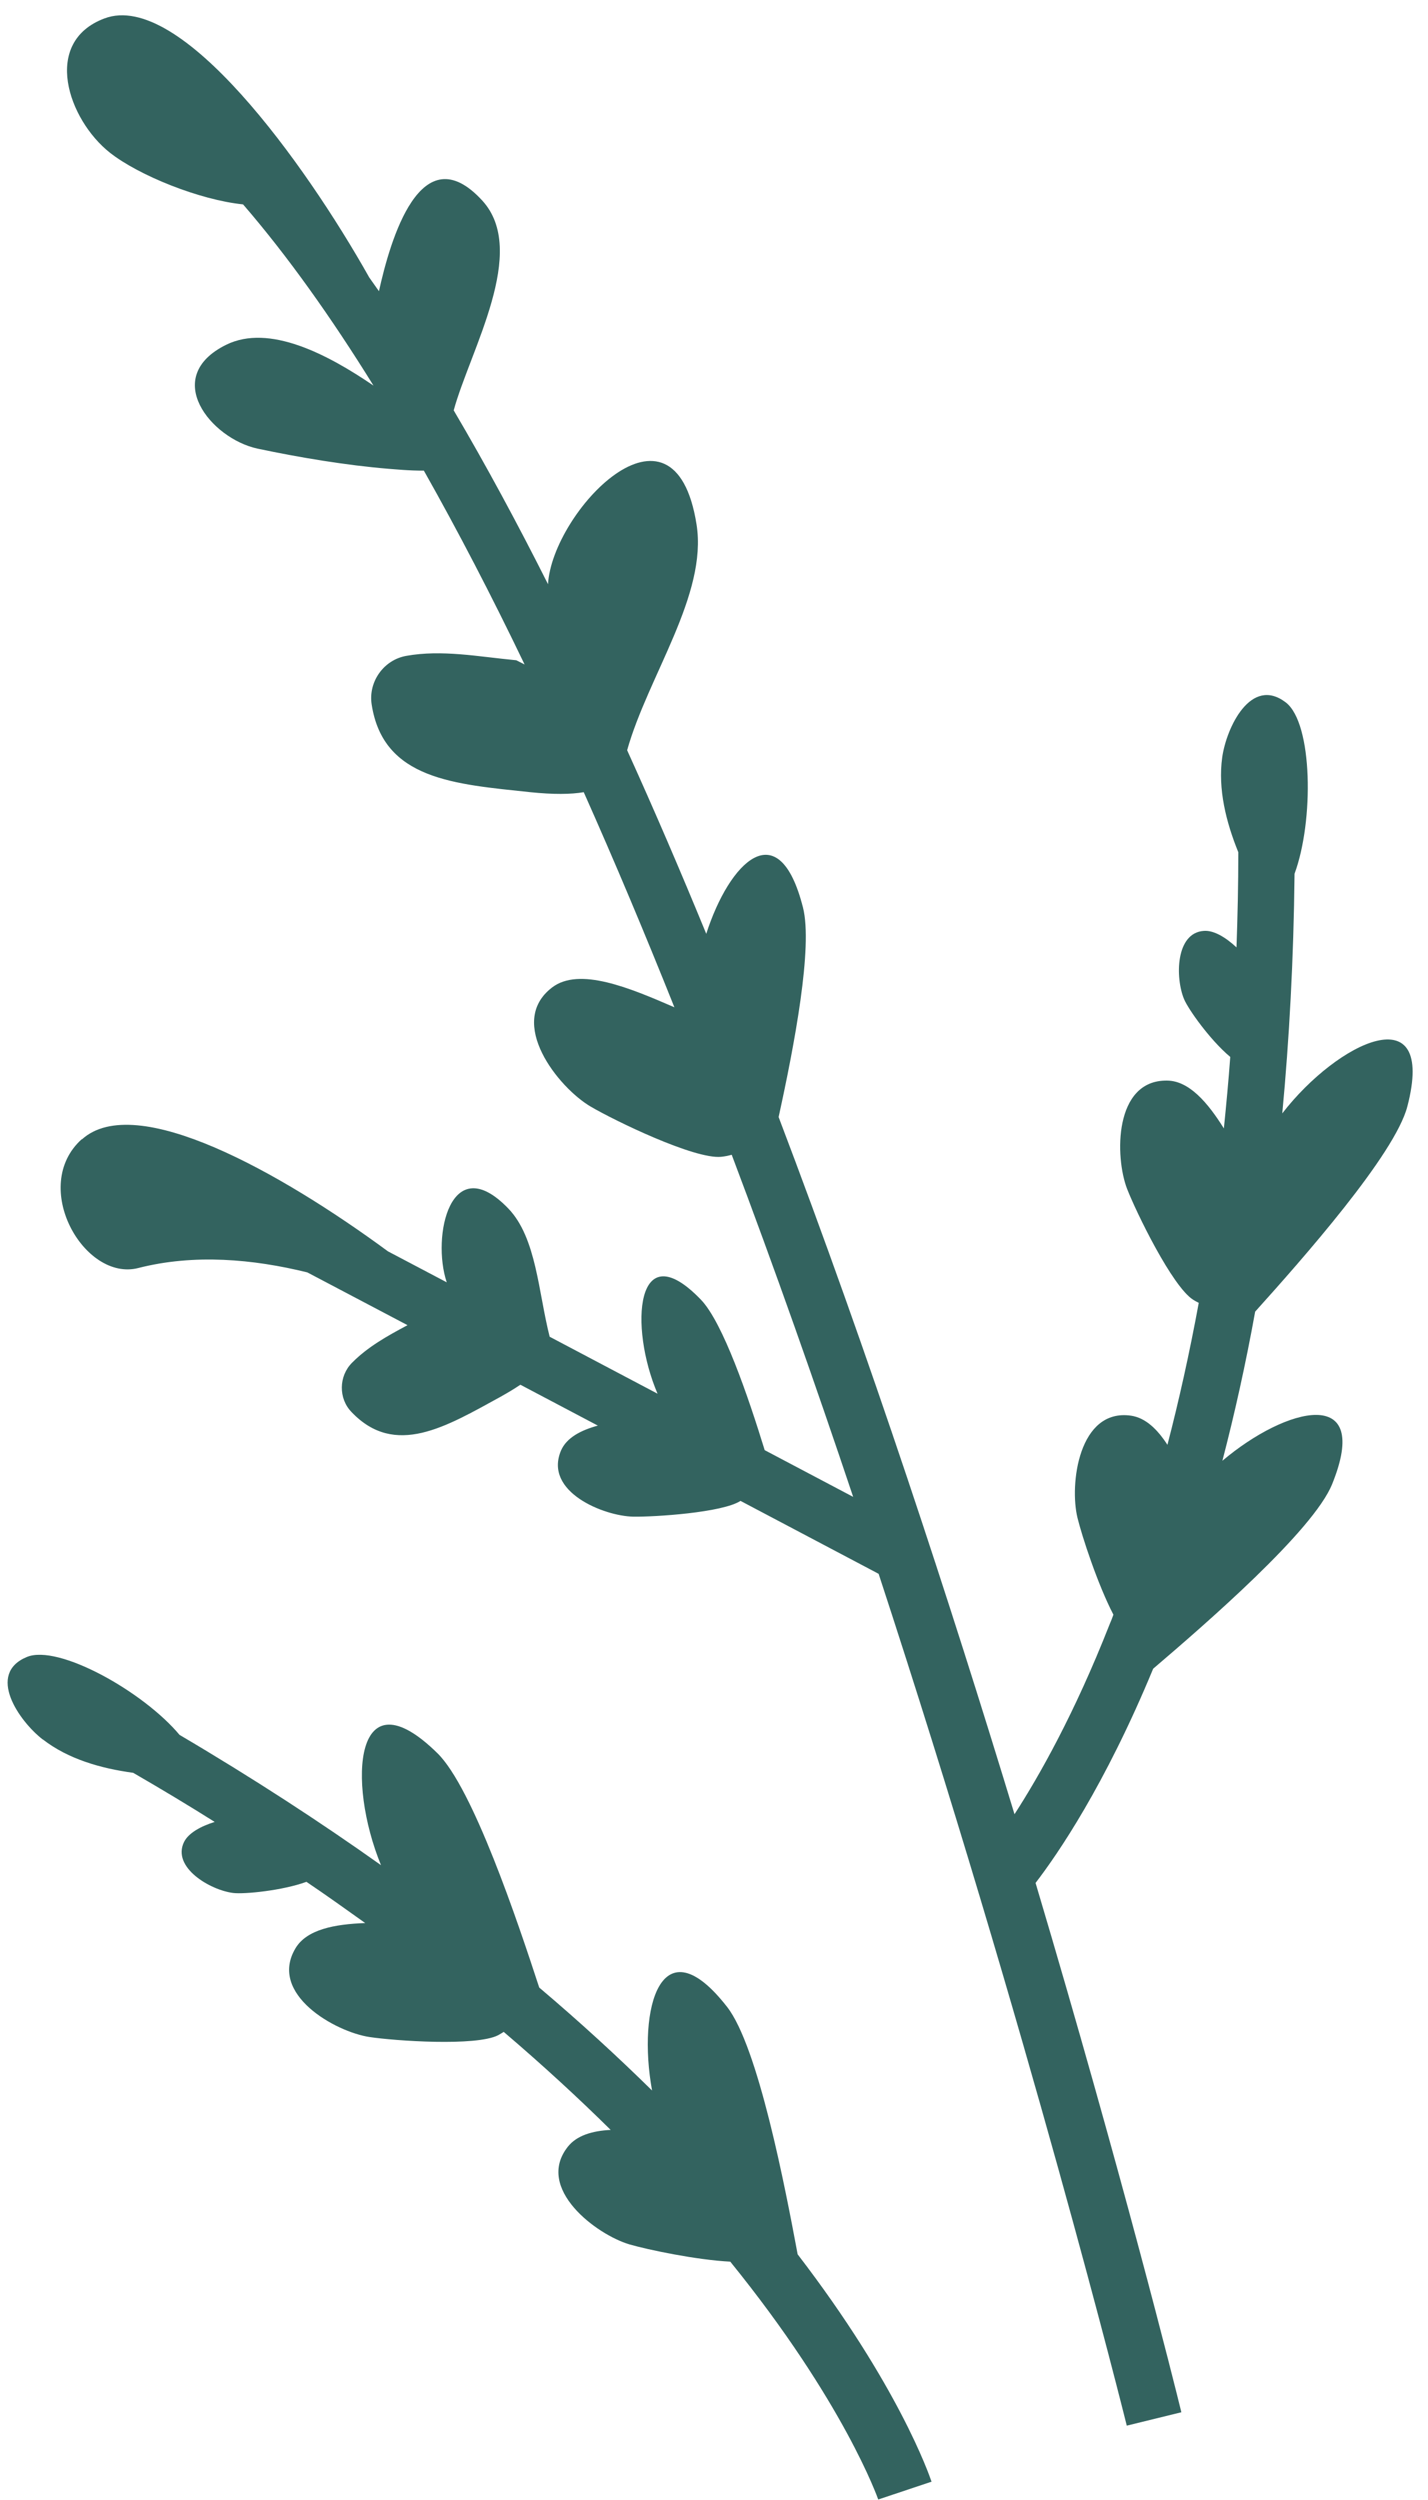
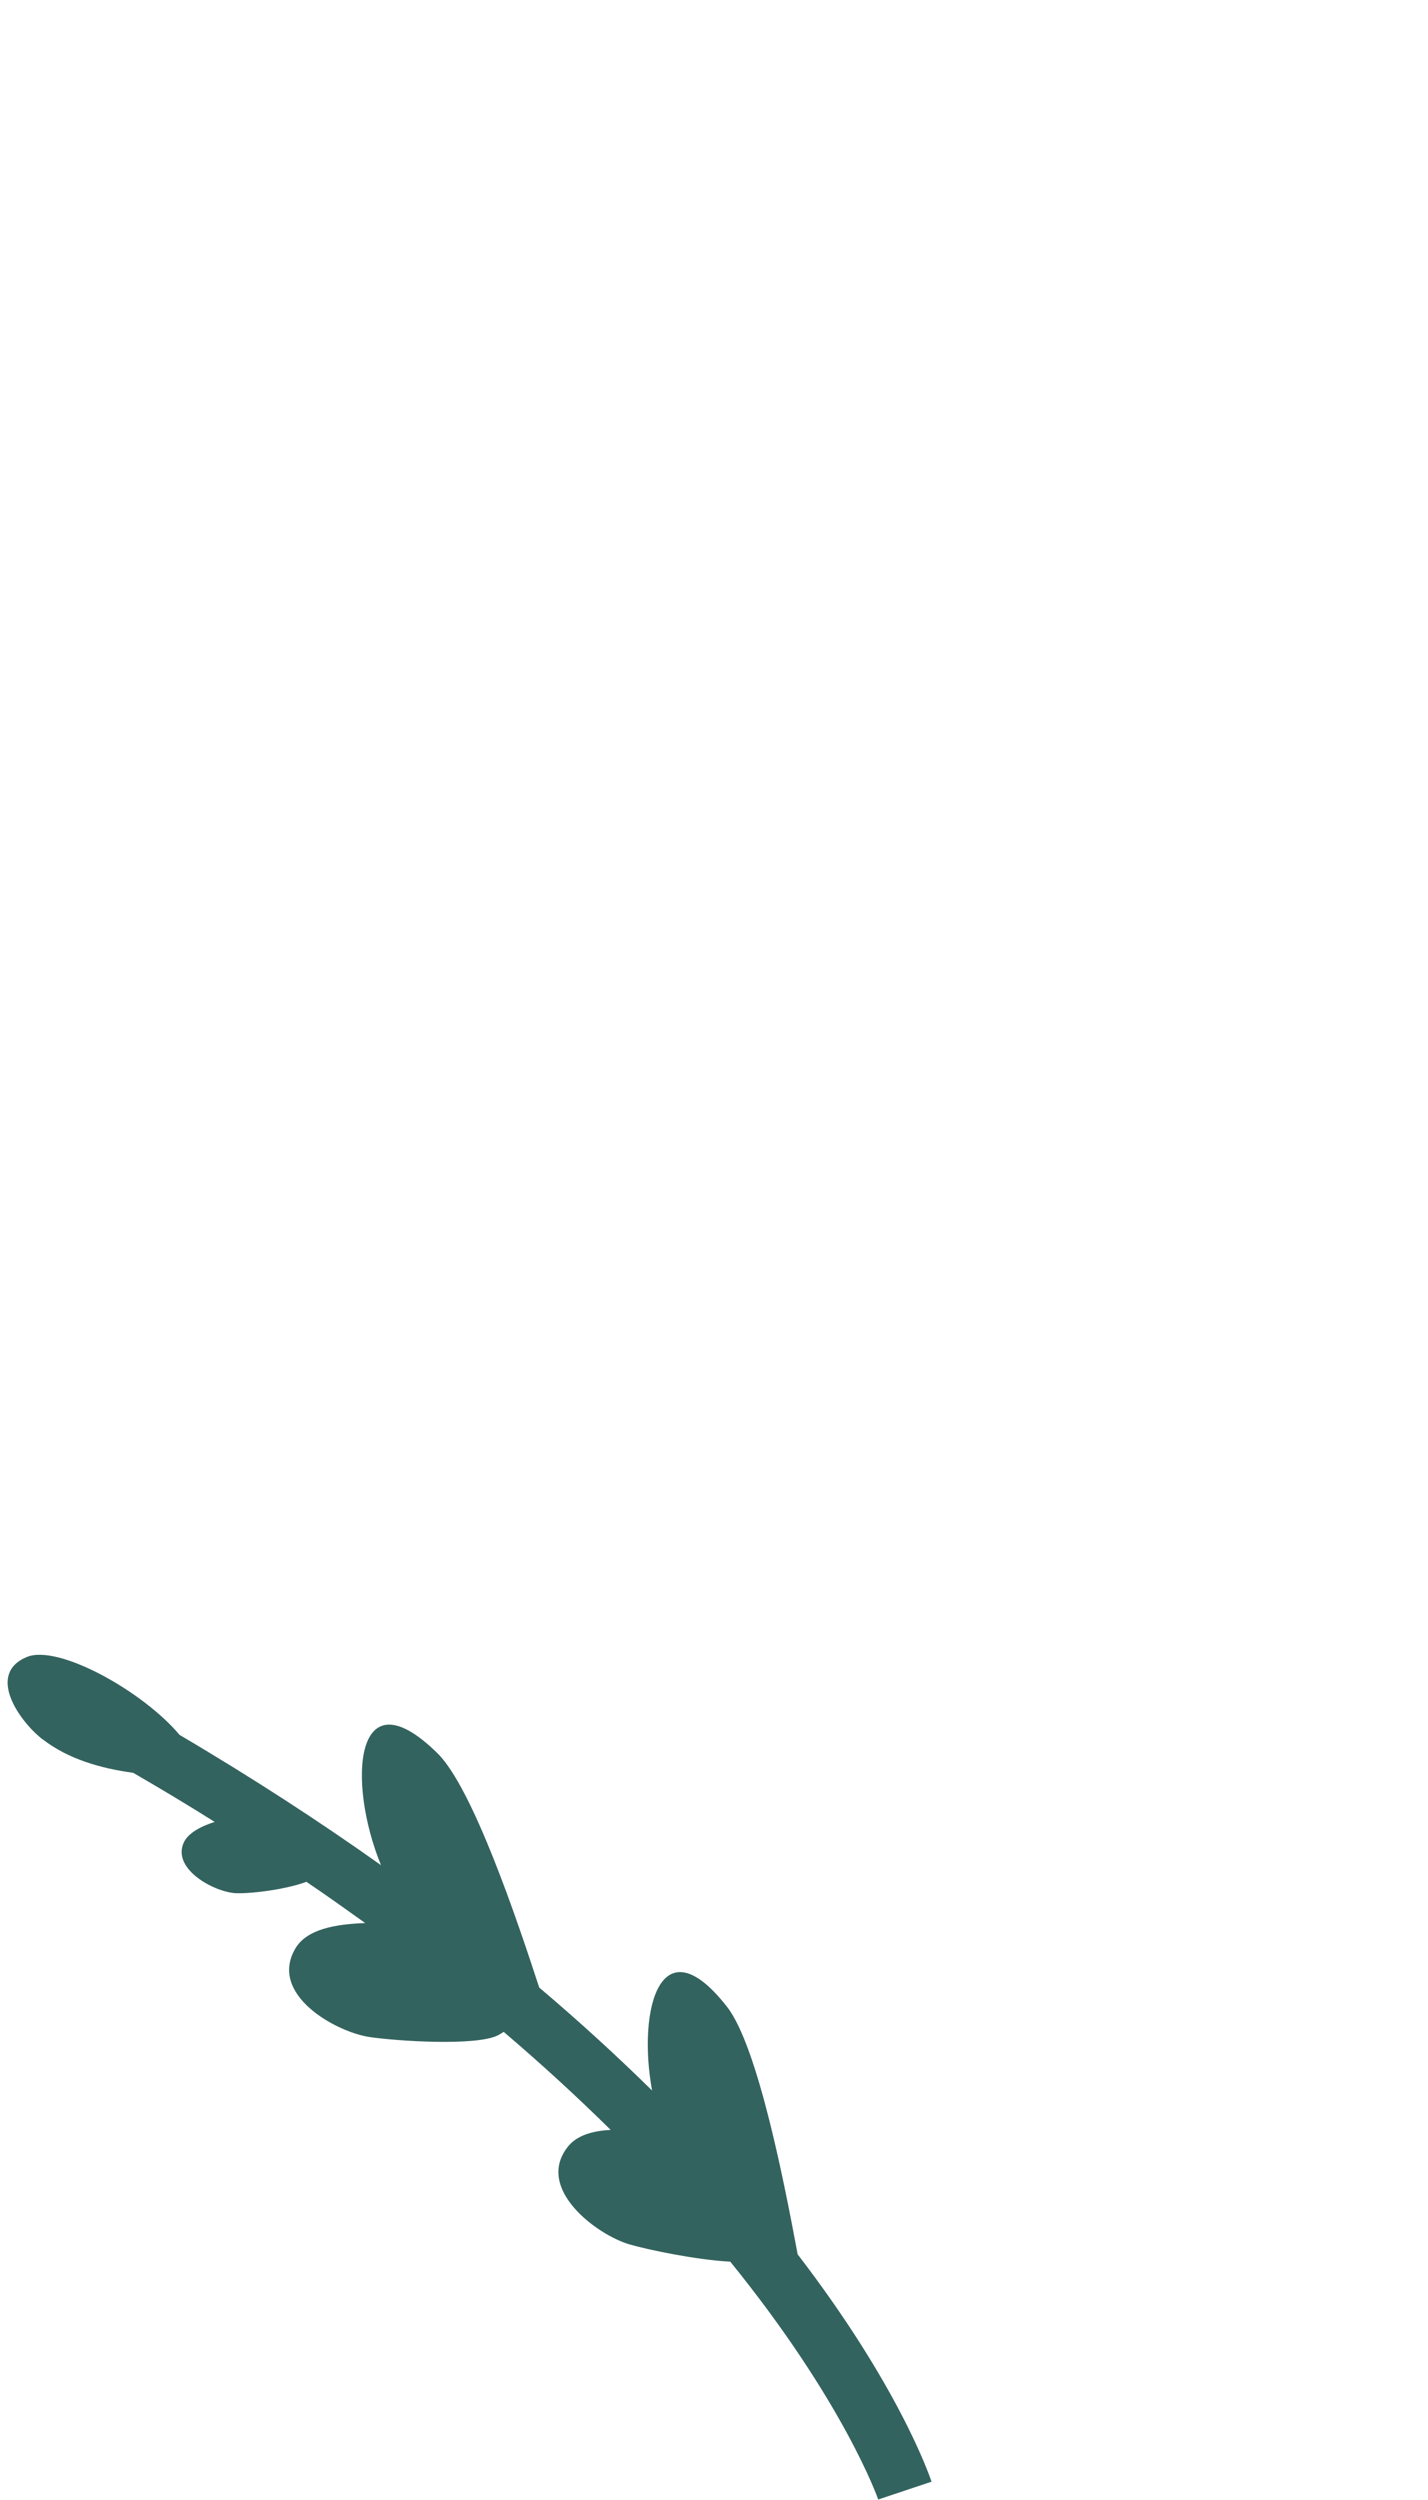
<svg xmlns="http://www.w3.org/2000/svg" fill="none" viewBox="0 0 64 112" height="112" width="64">
-   <path fill="#33635F" d="M3.663 51.037C1.323 53.146 3.769 57.431 6.199 56.807C8.703 56.167 11.346 56.405 13.775 57.004L18.265 59.368C17.354 59.853 16.484 60.337 15.778 61.051C15.179 61.65 15.163 62.652 15.754 63.259C17.707 65.311 19.989 63.916 22.444 62.57C22.78 62.381 23.067 62.209 23.322 62.036L26.794 63.867C26.014 64.08 25.39 64.417 25.144 64.983C24.356 66.838 27.073 67.922 28.378 67.946C29.339 67.963 32.376 67.766 33.188 67.24L39.378 70.507C46.109 91.037 50.402 108.275 50.5 108.669L52.946 108.069C52.659 106.887 50.278 97.341 46.412 84.355C47.397 83.075 49.523 79.98 51.682 74.759C54.03 72.756 58.856 68.578 59.702 66.493C61.508 62.044 57.658 63.013 54.785 65.443C55.319 63.391 55.819 61.166 56.254 58.761C58.339 56.446 62.517 51.726 63.075 49.568C64.381 44.544 59.956 46.662 57.469 49.879C57.781 46.563 57.978 42.992 58.019 39.143C58.889 36.787 58.84 32.395 57.625 31.468C56.066 30.277 54.965 32.592 54.777 33.93C54.58 35.35 54.949 36.828 55.499 38.182C55.499 39.643 55.466 41.063 55.417 42.443C54.933 41.991 54.399 41.671 53.956 41.704C52.684 41.786 52.667 43.805 53.069 44.766C53.266 45.233 54.251 46.612 55.138 47.351C55.056 48.451 54.957 49.518 54.851 50.553C54.12 49.379 53.283 48.418 52.306 48.41C49.925 48.377 49.958 51.833 50.517 53.27C50.935 54.337 52.536 57.628 53.472 58.227C53.562 58.285 53.644 58.326 53.726 58.367C53.299 60.682 52.823 62.8 52.322 64.728C51.871 64.031 51.346 63.522 50.697 63.423C48.341 63.079 47.923 66.51 48.292 68.004C48.497 68.841 49.203 71 49.901 72.338C49.843 72.494 49.786 72.65 49.72 72.797C48.153 76.779 46.577 79.561 45.468 81.277C42.587 71.804 39 60.83 34.896 50.044C35.602 46.826 36.439 42.418 35.987 40.653C34.904 36.385 32.688 38.609 31.653 41.835C30.504 39.036 29.322 36.286 28.107 33.61C29.043 30.286 31.719 26.649 31.218 23.497C30.217 17.152 24.742 22.939 24.561 26.173C23.182 23.432 21.77 20.821 20.334 18.384C21.073 15.683 23.699 11.258 21.614 8.985C18.856 5.98 17.486 10.774 16.985 13.04C16.985 13.04 16.985 13.056 16.985 13.064C16.985 13.064 16.985 13.064 16.985 13.056C16.985 13.056 16.985 13.048 16.985 13.04C16.985 13.04 16.985 13.031 16.985 13.023V13.048C16.837 12.843 16.698 12.637 16.55 12.432C13.669 7.31 8.079 -0.455 4.68 0.826C1.865 1.884 3.047 5.357 4.927 6.842C6.232 7.868 8.957 8.96 10.894 9.157C12.872 11.447 14.826 14.189 16.739 17.275C14.67 15.864 12.06 14.501 10.139 15.445C7.209 16.89 9.449 19.648 11.543 20.099C13.406 20.493 15.516 20.846 17.412 21.002C17.65 21.018 18.364 21.092 18.996 21.084C20.531 23.801 22.041 26.707 23.511 29.769L23.141 29.58C21.418 29.416 19.809 29.096 18.208 29.383C17.198 29.563 16.501 30.54 16.657 31.558C17.174 34.94 20.4 35.129 23.765 35.49C24.808 35.597 25.587 35.588 26.162 35.49C27.557 38.617 28.912 41.843 30.225 45.127C28.239 44.265 25.965 43.304 24.742 44.24C22.69 45.808 25.029 48.73 26.474 49.576C27.549 50.208 31.12 51.94 32.318 51.825C32.491 51.808 32.647 51.776 32.794 51.734C34.732 56.865 36.554 62.036 38.237 67.06L34.272 64.967C33.517 62.512 32.392 59.245 31.415 58.227C28.493 55.19 28.181 59.426 29.47 62.438L24.635 59.886C24.126 57.891 24.044 55.461 22.788 54.148C20.194 51.447 19.332 55.395 20.022 57.448L17.387 56.06C12.577 52.523 6.076 48.87 3.671 51.045L3.663 51.037Z" />
  <path fill="#33635F" d="M1.922 77.928C3.055 78.806 4.516 79.225 5.969 79.422C7.233 80.152 8.448 80.883 9.622 81.622C8.99 81.819 8.448 82.122 8.251 82.516C7.685 83.657 9.425 84.683 10.459 84.806C10.96 84.864 12.651 84.7 13.734 84.306C14.646 84.921 15.516 85.545 16.369 86.153C14.99 86.202 13.743 86.44 13.242 87.285C12.019 89.338 15.031 91.028 16.558 91.258C17.691 91.431 21.344 91.685 22.329 91.176C22.419 91.127 22.493 91.078 22.575 91.028C24.348 92.539 25.94 94.008 27.369 95.42C26.548 95.461 25.85 95.666 25.448 96.175C23.97 98.047 26.737 100.115 28.214 100.55C29.035 100.788 31.227 101.248 32.729 101.322C37.826 107.61 39.328 111.894 39.361 111.977L41.75 111.18C41.635 110.844 40.256 106.863 35.749 100.994C35.183 97.956 33.977 91.693 32.589 89.912C29.642 86.128 28.551 89.945 29.224 93.655C27.713 92.169 26.039 90.626 24.167 89.042C23.199 86.079 21.196 80.103 19.604 78.543C15.902 74.907 15.532 79.791 17.075 83.559C14.358 81.63 11.362 79.676 8.046 77.722C6.437 75.794 2.612 73.643 1.2 74.234C-0.614 74.989 0.847 77.099 1.914 77.928H1.922Z" />
</svg>